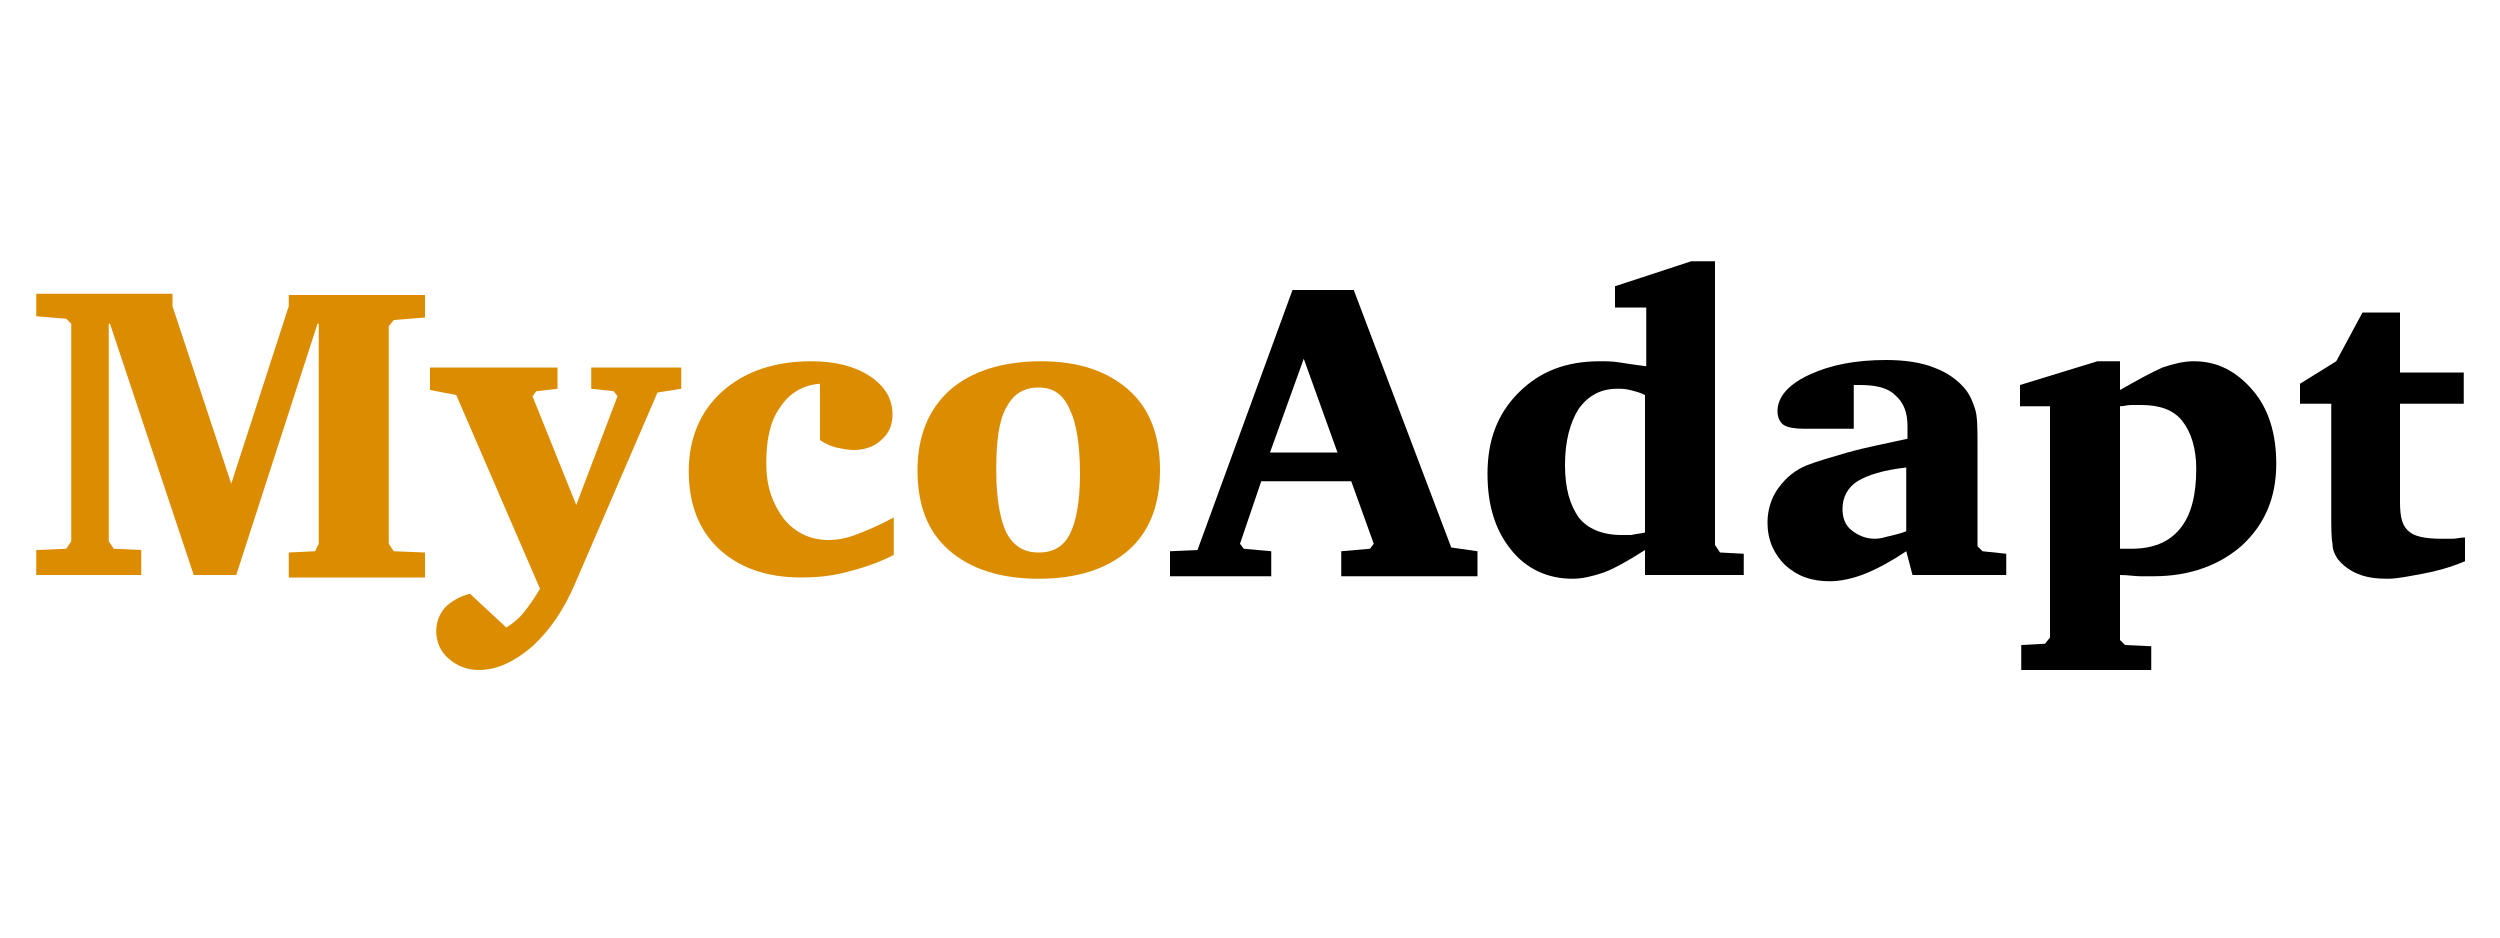
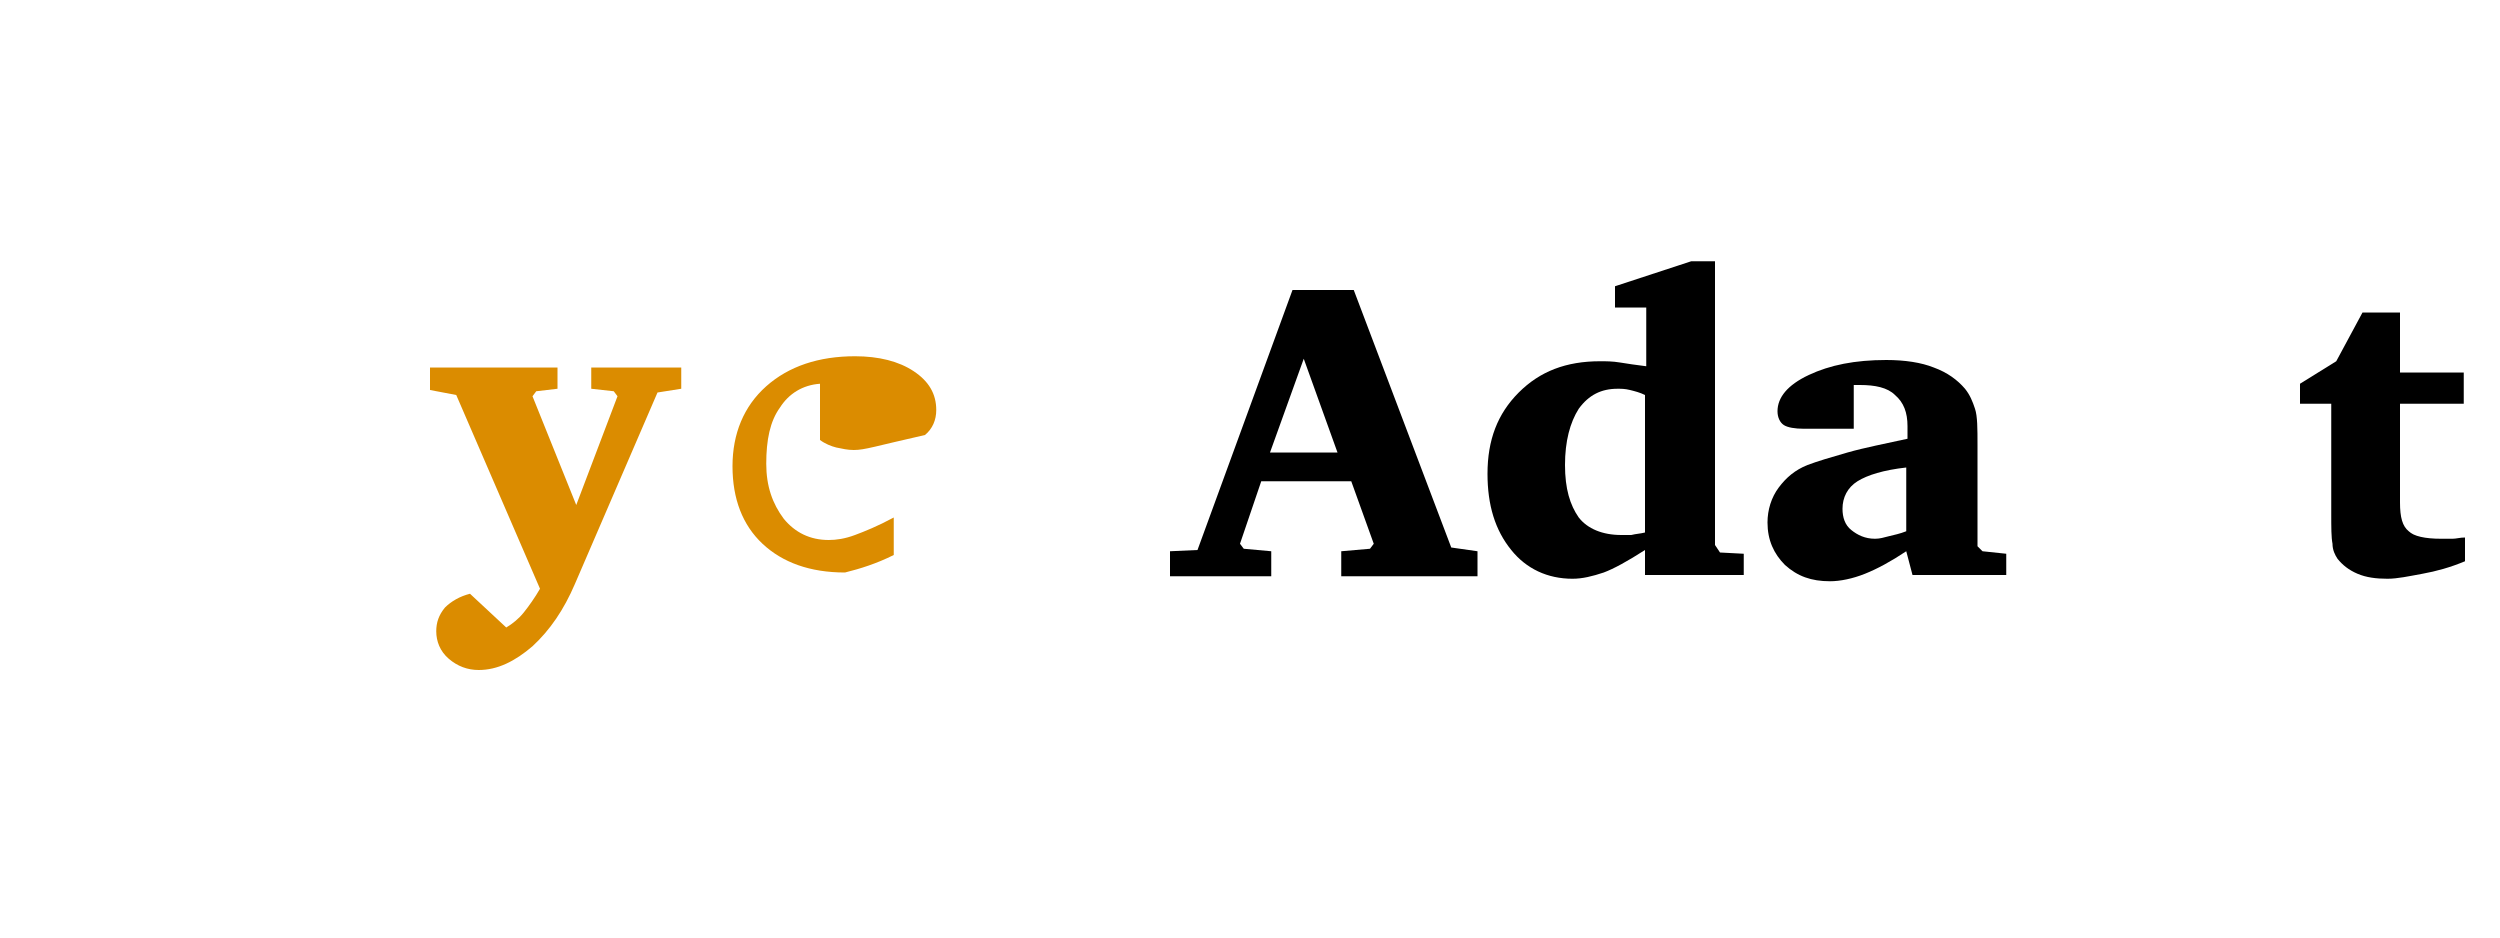
<svg xmlns="http://www.w3.org/2000/svg" version="1.2" baseProfile="tiny" id="Layer_1" x="0px" y="0px" viewBox="0 0 200 75" overflow="visible" xml:space="preserve">
  <g>
    <g>
-       <path fill="#DB8C00" d="M2.9,46v-2l2.4-0.1l0.4-0.6V25.9l-0.4-0.4l-2.4-0.2v-1.8h10.9v1l4.7,14.2l4.6-14.2v-0.9h10.9v1.8l-2.5,0.2    l-0.4,0.5v17.4l0.4,0.6l2.5,0.1v2H23.1v-2l2.1-0.1l0.3-0.6V25.9h-0.1L18.9,46h-3.4L8.8,25.9H8.7v17.4l0.4,0.6l2.2,0.1v2H2.9z" />
      <path fill="#DB8C00" d="M34.5,29.4h10.1v1.7l-1.7,0.2l-0.3,0.4l3.5,8.7l3.3-8.7l-0.3-0.4l-1.8-0.2v-1.7h7.2v1.7l-1.9,0.3L46,46.7    c-0.9,2.1-2,3.7-3.4,5c-1.4,1.2-2.8,1.9-4.3,1.9c-0.9,0-1.7-0.3-2.4-0.9c-0.7-0.6-1-1.4-1-2.2c0-0.7,0.2-1.3,0.7-1.9    c0.5-0.5,1.2-0.9,2-1.1l2.9,2.7c0.5-0.3,1-0.7,1.4-1.2c0.4-0.5,0.9-1.2,1.3-1.9l-6.7-15.5l-2.1-0.4V29.4z" />
-       <path fill="#DB8C00" d="M71.5,44.4c-1.4,0.7-2.7,1.1-3.9,1.4c-1.2,0.3-2.4,0.4-3.5,0.4c-2.8,0-5-0.8-6.6-2.3    c-1.6-1.5-2.4-3.6-2.4-6.2c0-2.6,0.9-4.8,2.7-6.4c1.8-1.6,4.2-2.4,7.1-2.4c1.9,0,3.5,0.4,4.7,1.2c1.2,0.8,1.8,1.8,1.8,3.1    c0,0.8-0.3,1.5-0.9,2C70,35.7,69.2,36,68.3,36c-0.5,0-0.9-0.1-1.4-0.2c-0.4-0.1-0.9-0.3-1.3-0.6v-4.5c-1.4,0.1-2.5,0.8-3.2,1.9    c-0.8,1.1-1.1,2.6-1.1,4.5c0,1.8,0.5,3.2,1.4,4.4c0.9,1.1,2.1,1.7,3.6,1.7c0.6,0,1.3-0.1,2.1-0.4c0.8-0.3,1.8-0.7,3.1-1.4V44.4z" />
-       <path fill="#DB8C00" d="M83.3,28.9c3,0,5.3,0.8,7,2.3c1.7,1.5,2.5,3.7,2.5,6.4c0,2.7-0.8,4.9-2.5,6.4c-1.7,1.5-4.1,2.3-7.2,2.3    c-3.1,0-5.5-0.8-7.2-2.3c-1.7-1.5-2.5-3.6-2.5-6.4c0-2.7,0.9-4.9,2.6-6.4C77.7,29.7,80.2,28.9,83.3,28.9z M83.1,31    c-1.2,0-2,0.5-2.6,1.6c-0.6,1.1-0.8,2.7-0.8,5c0,2.3,0.3,3.9,0.8,5c0.6,1.1,1.4,1.6,2.6,1.6c1.2,0,2-0.5,2.5-1.5    c0.5-1,0.8-2.6,0.8-4.8c0-2.3-0.3-4.1-0.8-5.1C85.1,31.6,84.3,31,83.1,31z" />
+       <path fill="#DB8C00" d="M71.5,44.4c-1.4,0.7-2.7,1.1-3.9,1.4c-2.8,0-5-0.8-6.6-2.3    c-1.6-1.5-2.4-3.6-2.4-6.2c0-2.6,0.9-4.8,2.7-6.4c1.8-1.6,4.2-2.4,7.1-2.4c1.9,0,3.5,0.4,4.7,1.2c1.2,0.8,1.8,1.8,1.8,3.1    c0,0.8-0.3,1.5-0.9,2C70,35.7,69.2,36,68.3,36c-0.5,0-0.9-0.1-1.4-0.2c-0.4-0.1-0.9-0.3-1.3-0.6v-4.5c-1.4,0.1-2.5,0.8-3.2,1.9    c-0.8,1.1-1.1,2.6-1.1,4.5c0,1.8,0.5,3.2,1.4,4.4c0.9,1.1,2.1,1.7,3.6,1.7c0.6,0,1.3-0.1,2.1-0.4c0.8-0.3,1.8-0.7,3.1-1.4V44.4z" />
    </g>
    <g>
      <path d="M103.4,23.2h4.9l7.8,20.6l2.1,0.3v2h-10.9v-2l2.3-0.2l0.3-0.4l-1.8-5h-7.2l-1.7,5l0.3,0.4l2.2,0.2v2h-8.1v-2l2.2-0.1    L103.4,23.2z M104.3,28.7l-2.7,7.5h5.4L104.3,28.7z" />
      <path d="M131.6,24.6h-2.4v-1.7l6.1-2h1.9v22.7l0.4,0.6l1.9,0.1V46h-7.9V44c-1.4,0.9-2.5,1.5-3.3,1.8c-0.9,0.3-1.7,0.5-2.5,0.5    c-2,0-3.7-0.8-4.9-2.3c-1.3-1.6-1.9-3.6-1.9-6.1c0-2.7,0.8-4.8,2.5-6.5c1.7-1.7,3.8-2.5,6.5-2.5c0.5,0,1,0,1.6,0.1    c0.6,0.1,1.3,0.2,2.1,0.3V24.6z M131.6,42.6v-11c-0.4-0.2-0.8-0.3-1.2-0.4c-0.4-0.1-0.7-0.1-1-0.1c-1.3,0-2.3,0.5-3.1,1.6    c-0.7,1.1-1.1,2.6-1.1,4.5c0,1.9,0.4,3.2,1.1,4.2c0.7,0.9,1.9,1.4,3.4,1.4c0.2,0,0.5,0,0.8,0C130.9,42.7,131.2,42.7,131.6,42.6z" />
      <path d="M152.5,44.1c-1.2,0.8-2.3,1.4-3.3,1.8c-1,0.4-2,0.6-2.8,0.6c-1.5,0-2.6-0.4-3.6-1.3c-0.9-0.9-1.4-2-1.4-3.4    c0-1,0.3-2,0.9-2.8c0.6-0.8,1.3-1.4,2.3-1.8c0.8-0.3,1.8-0.6,3.2-1c1.4-0.4,3-0.7,4.8-1.1v-1c0-1.1-0.3-1.9-1-2.5    c-0.6-0.6-1.6-0.8-2.8-0.8h-0.5v3.5h-4c-0.7,0-1.3-0.1-1.6-0.3c-0.3-0.2-0.5-0.6-0.5-1.1c0-1.1,0.8-2.1,2.5-2.9    c1.7-0.8,3.7-1.2,6.2-1.2c1.5,0,2.8,0.2,3.8,0.6c1.1,0.4,1.9,1,2.5,1.7c0.4,0.5,0.6,1,0.8,1.6c0.2,0.6,0.2,1.6,0.2,2.9V36v7.7    l0.4,0.4l1.9,0.2V46H153L152.5,44.1z M152.5,42.5v-5.1c-1.8,0.2-3.1,0.6-3.9,1.1c-0.8,0.5-1.2,1.3-1.2,2.2c0,0.7,0.2,1.3,0.7,1.7    c0.5,0.4,1.1,0.7,1.9,0.7c0.4,0,0.7-0.1,1.1-0.2S152,42.7,152.5,42.5z" />
-       <path d="M161.7,53.5v-1.9l1.9-0.1l0.4-0.5V32.5h-2.4v-1.7l6.2-1.9h1.8v2.3c1.4-0.8,2.5-1.4,3.4-1.8c0.9-0.3,1.7-0.5,2.5-0.5    c1.9,0,3.4,0.8,4.7,2.3c1.3,1.5,1.9,3.5,1.9,5.9c0,2.7-0.9,4.8-2.7,6.5c-1.8,1.6-4.2,2.5-7.1,2.5c-0.3,0-0.7,0-1.1,0    c-0.4,0-1-0.1-1.6-0.1v5.2l0.4,0.4l2.1,0.1v1.9H161.7z M169.6,43.9c0.1,0,0.3,0,0.4,0c0.2,0,0.3,0,0.5,0c1.7,0,3-0.5,3.9-1.6    c0.9-1.1,1.3-2.7,1.3-4.8c0-1.6-0.4-2.9-1.1-3.8c-0.7-0.9-1.8-1.3-3.3-1.3c-0.3,0-0.6,0-0.8,0c-0.3,0-0.6,0.1-0.9,0.1L169.6,43.9z    " />
      <path d="M186.4,32.3h-2.4v-1.6l2.9-1.8L189,25h3v4.8h5.1v2.5H192v7.9c0,1.2,0.2,1.9,0.7,2.3c0.4,0.4,1.3,0.6,2.6,0.6    c0.3,0,0.5,0,0.9,0c0.3,0,0.6-0.1,1-0.1v1.9c-1.2,0.5-2.3,0.8-3.4,1s-2,0.4-2.8,0.4c-0.9,0-1.7-0.1-2.4-0.4    c-0.7-0.3-1.2-0.7-1.6-1.2c-0.2-0.3-0.4-0.7-0.4-1.2c-0.1-0.5-0.1-1.3-0.1-2.4V32.3z" />
    </g>
  </g>
</svg>